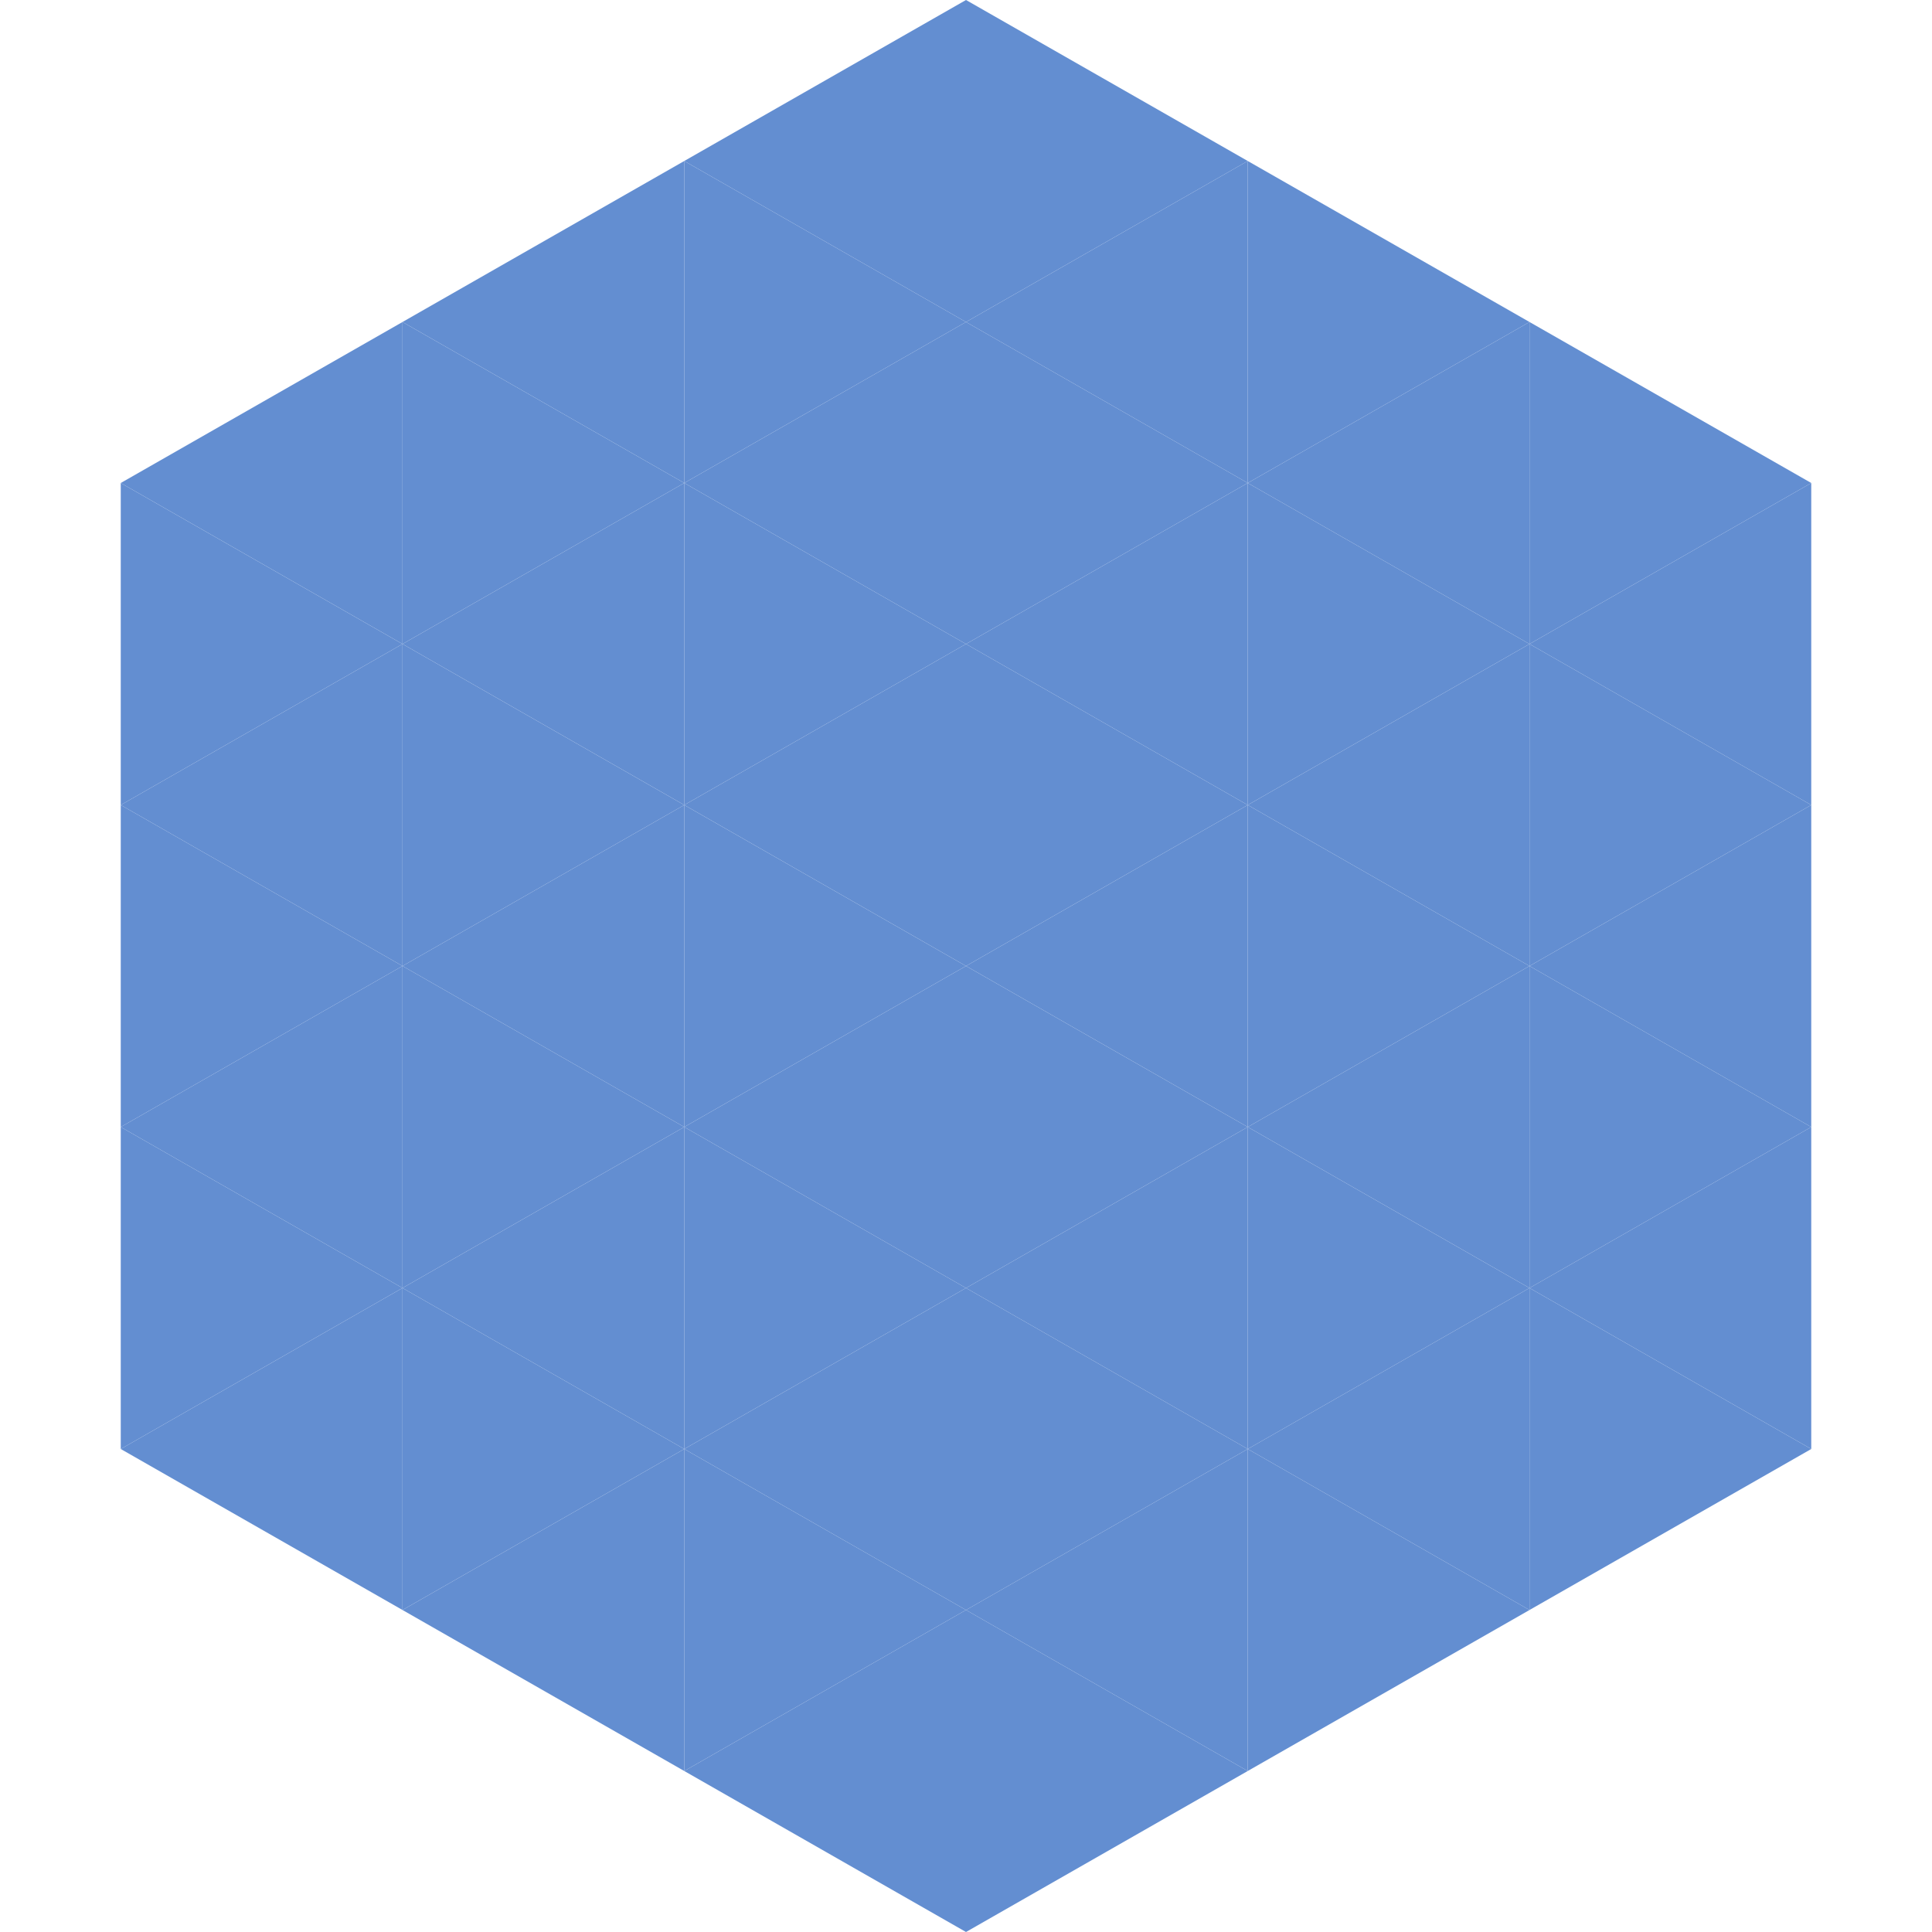
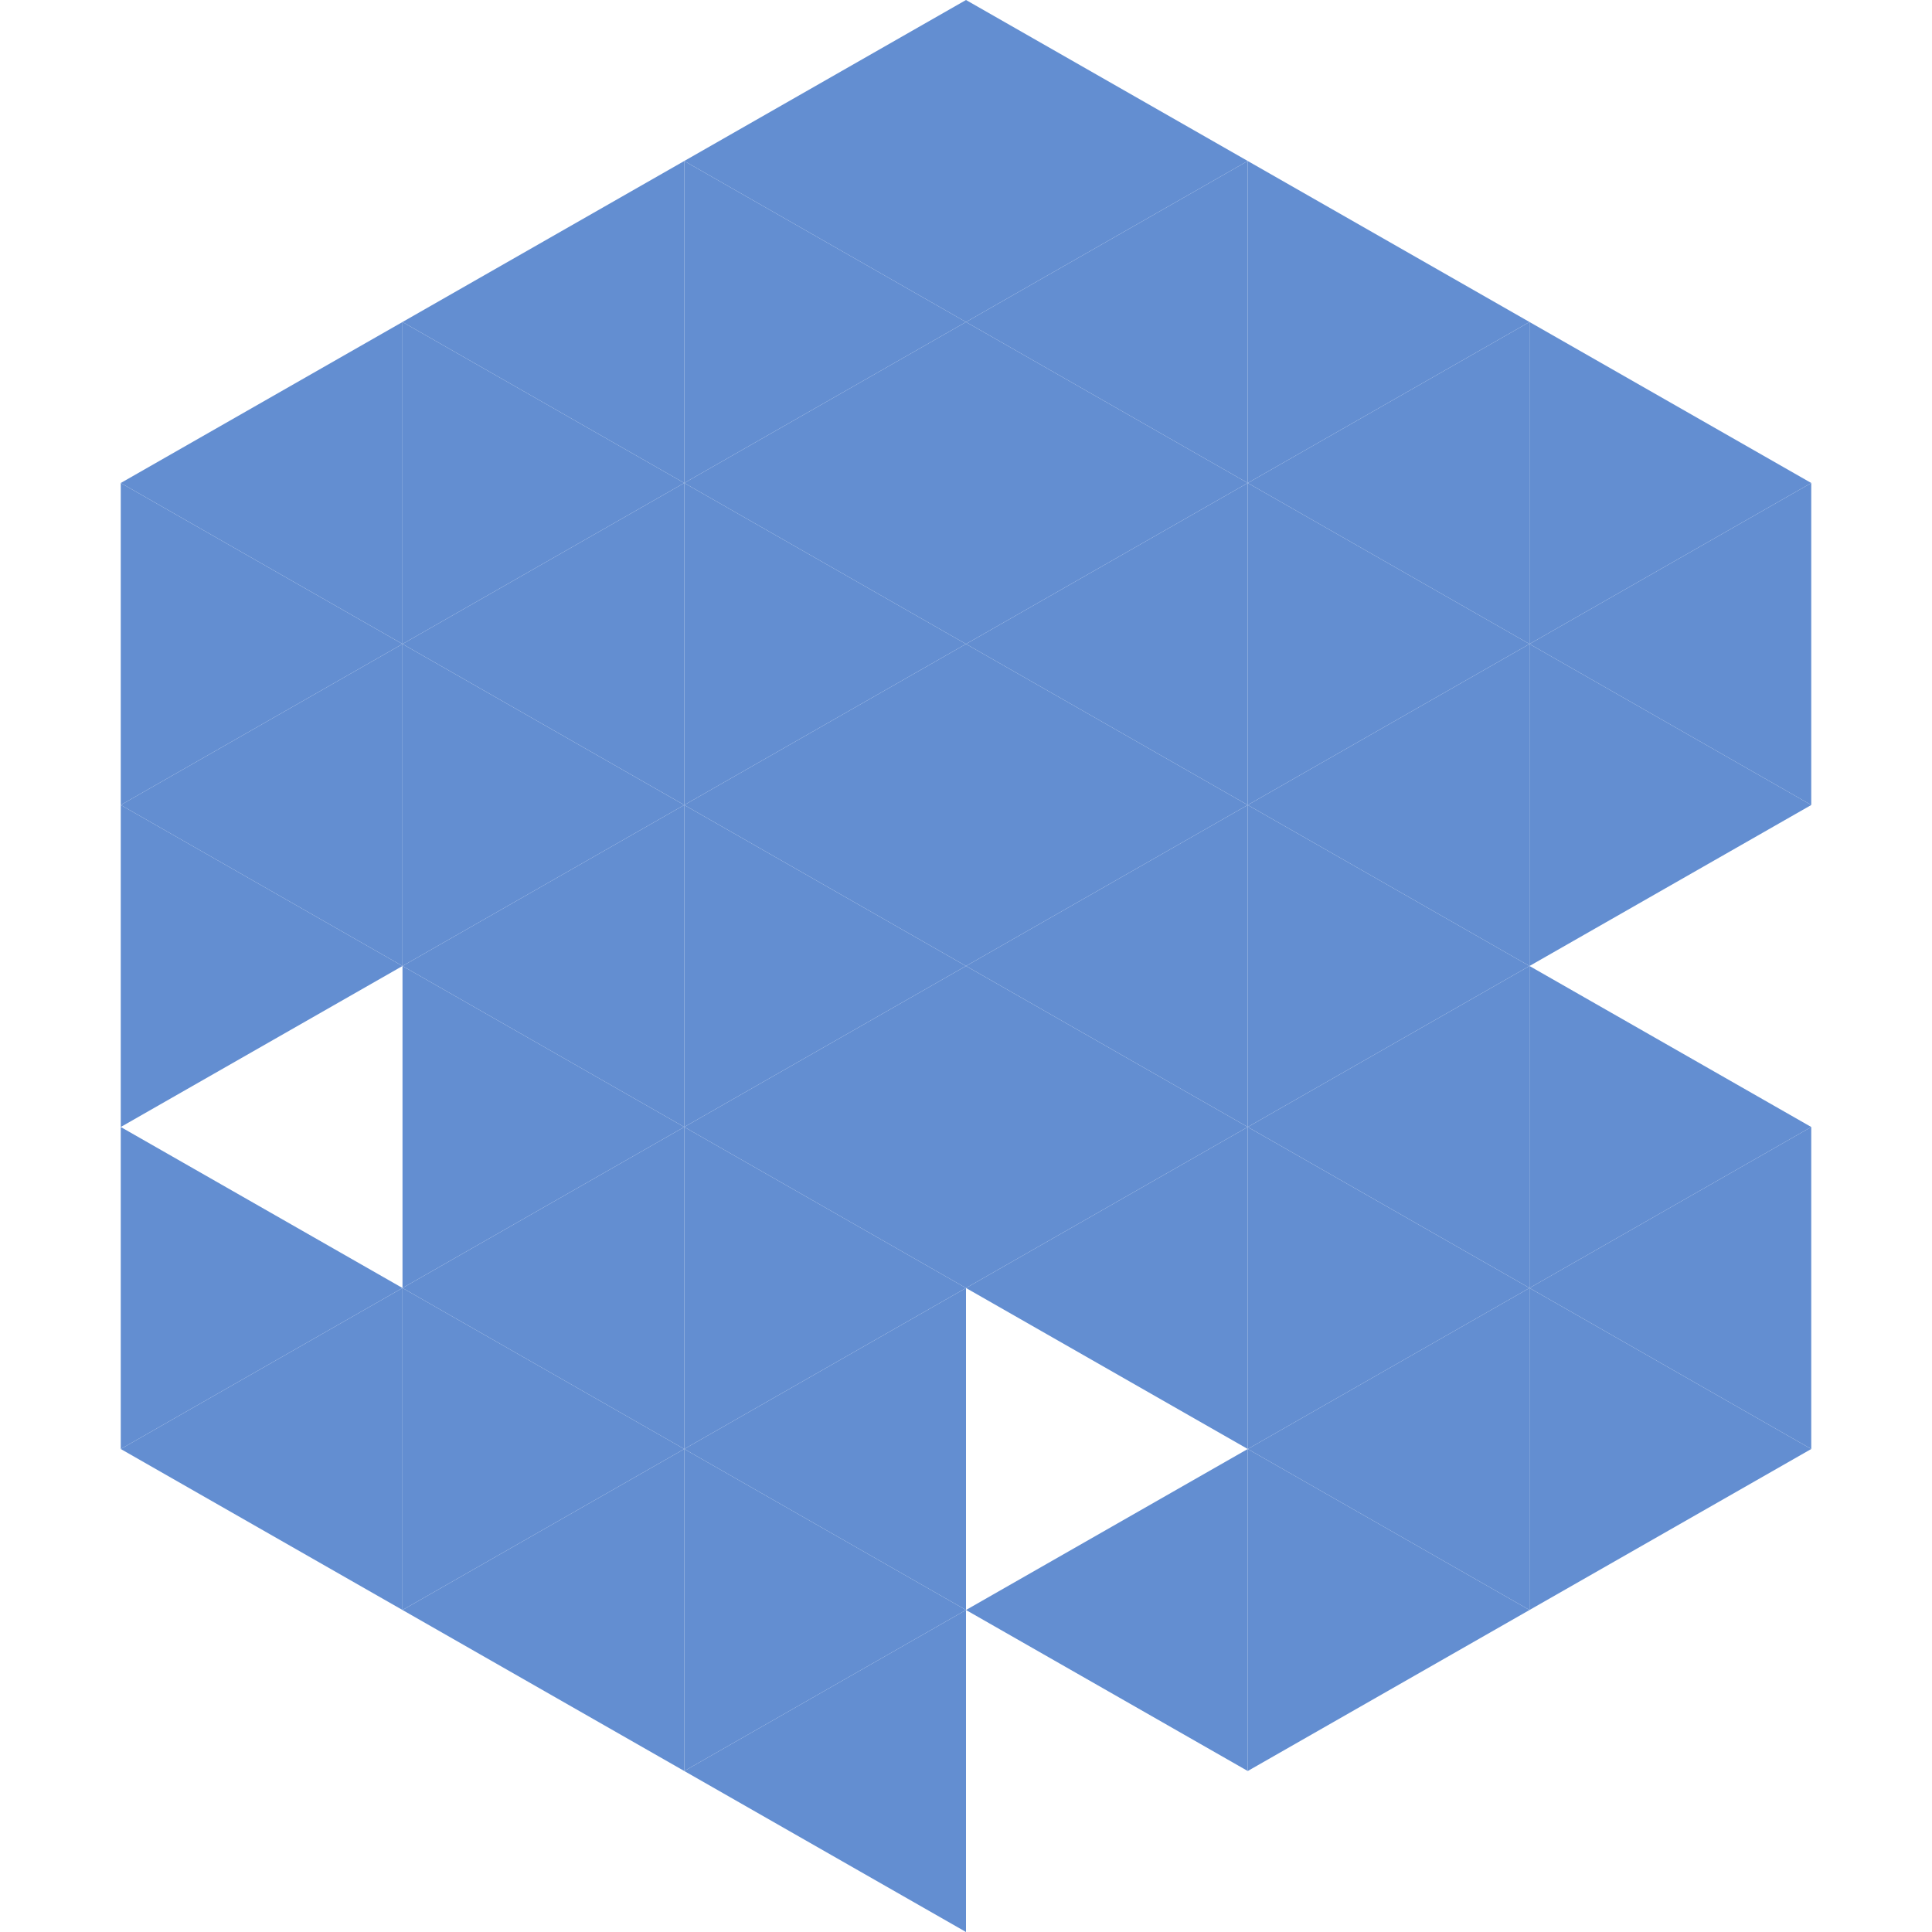
<svg xmlns="http://www.w3.org/2000/svg" width="240" height="240">
  <polygon points="50,40 15,60 50,80" style="fill:rgb(99,142,209)" />
  <polygon points="190,40 225,60 190,80" style="fill:rgb(99,142,209)" />
  <polygon points="15,60 50,80 15,100" style="fill:rgb(99,142,209)" />
  <polygon points="225,60 190,80 225,100" style="fill:rgb(99,142,209)" />
  <polygon points="50,80 15,100 50,120" style="fill:rgb(99,142,209)" />
  <polygon points="190,80 225,100 190,120" style="fill:rgb(99,142,209)" />
  <polygon points="15,100 50,120 15,140" style="fill:rgb(99,142,209)" />
-   <polygon points="225,100 190,120 225,140" style="fill:rgb(99,142,209)" />
-   <polygon points="50,120 15,140 50,160" style="fill:rgb(99,142,209)" />
  <polygon points="190,120 225,140 190,160" style="fill:rgb(99,142,209)" />
  <polygon points="15,140 50,160 15,180" style="fill:rgb(99,142,209)" />
  <polygon points="225,140 190,160 225,180" style="fill:rgb(99,142,209)" />
  <polygon points="50,160 15,180 50,200" style="fill:rgb(99,142,209)" />
  <polygon points="190,160 225,180 190,200" style="fill:rgb(99,142,209)" />
  <polygon points="15,180 50,200 15,220" style="fill:rgb(255,255,255); fill-opacity:0" />
  <polygon points="225,180 190,200 225,220" style="fill:rgb(255,255,255); fill-opacity:0" />
  <polygon points="50,0 85,20 50,40" style="fill:rgb(255,255,255); fill-opacity:0" />
  <polygon points="190,0 155,20 190,40" style="fill:rgb(255,255,255); fill-opacity:0" />
  <polygon points="85,20 50,40 85,60" style="fill:rgb(99,142,209)" />
  <polygon points="155,20 190,40 155,60" style="fill:rgb(99,142,209)" />
  <polygon points="50,40 85,60 50,80" style="fill:rgb(99,142,209)" />
  <polygon points="190,40 155,60 190,80" style="fill:rgb(99,142,209)" />
  <polygon points="85,60 50,80 85,100" style="fill:rgb(99,142,209)" />
  <polygon points="155,60 190,80 155,100" style="fill:rgb(99,142,209)" />
  <polygon points="50,80 85,100 50,120" style="fill:rgb(99,142,209)" />
  <polygon points="190,80 155,100 190,120" style="fill:rgb(99,142,209)" />
  <polygon points="85,100 50,120 85,140" style="fill:rgb(99,142,209)" />
  <polygon points="155,100 190,120 155,140" style="fill:rgb(99,142,209)" />
  <polygon points="50,120 85,140 50,160" style="fill:rgb(99,142,209)" />
  <polygon points="190,120 155,140 190,160" style="fill:rgb(99,142,209)" />
  <polygon points="85,140 50,160 85,180" style="fill:rgb(99,142,209)" />
  <polygon points="155,140 190,160 155,180" style="fill:rgb(99,142,209)" />
  <polygon points="50,160 85,180 50,200" style="fill:rgb(99,142,209)" />
  <polygon points="190,160 155,180 190,200" style="fill:rgb(99,142,209)" />
  <polygon points="85,180 50,200 85,220" style="fill:rgb(99,142,209)" />
  <polygon points="155,180 190,200 155,220" style="fill:rgb(99,142,209)" />
  <polygon points="120,0 85,20 120,40" style="fill:rgb(99,142,209)" />
  <polygon points="120,0 155,20 120,40" style="fill:rgb(99,142,209)" />
  <polygon points="85,20 120,40 85,60" style="fill:rgb(99,142,209)" />
  <polygon points="155,20 120,40 155,60" style="fill:rgb(99,142,209)" />
  <polygon points="120,40 85,60 120,80" style="fill:rgb(99,142,209)" />
  <polygon points="120,40 155,60 120,80" style="fill:rgb(99,142,209)" />
  <polygon points="85,60 120,80 85,100" style="fill:rgb(99,142,209)" />
  <polygon points="155,60 120,80 155,100" style="fill:rgb(99,142,209)" />
  <polygon points="120,80 85,100 120,120" style="fill:rgb(99,142,209)" />
  <polygon points="120,80 155,100 120,120" style="fill:rgb(99,142,209)" />
  <polygon points="85,100 120,120 85,140" style="fill:rgb(99,142,209)" />
  <polygon points="155,100 120,120 155,140" style="fill:rgb(99,142,209)" />
  <polygon points="120,120 85,140 120,160" style="fill:rgb(99,142,209)" />
  <polygon points="120,120 155,140 120,160" style="fill:rgb(99,142,209)" />
  <polygon points="85,140 120,160 85,180" style="fill:rgb(99,142,209)" />
  <polygon points="155,140 120,160 155,180" style="fill:rgb(99,142,209)" />
  <polygon points="120,160 85,180 120,200" style="fill:rgb(99,142,209)" />
-   <polygon points="120,160 155,180 120,200" style="fill:rgb(99,142,209)" />
  <polygon points="85,180 120,200 85,220" style="fill:rgb(99,142,209)" />
  <polygon points="155,180 120,200 155,220" style="fill:rgb(99,142,209)" />
  <polygon points="120,200 85,220 120,240" style="fill:rgb(99,142,209)" />
-   <polygon points="120,200 155,220 120,240" style="fill:rgb(99,142,209)" />
  <polygon points="85,220 120,240 85,260" style="fill:rgb(255,255,255); fill-opacity:0" />
  <polygon points="155,220 120,240 155,260" style="fill:rgb(255,255,255); fill-opacity:0" />
</svg>